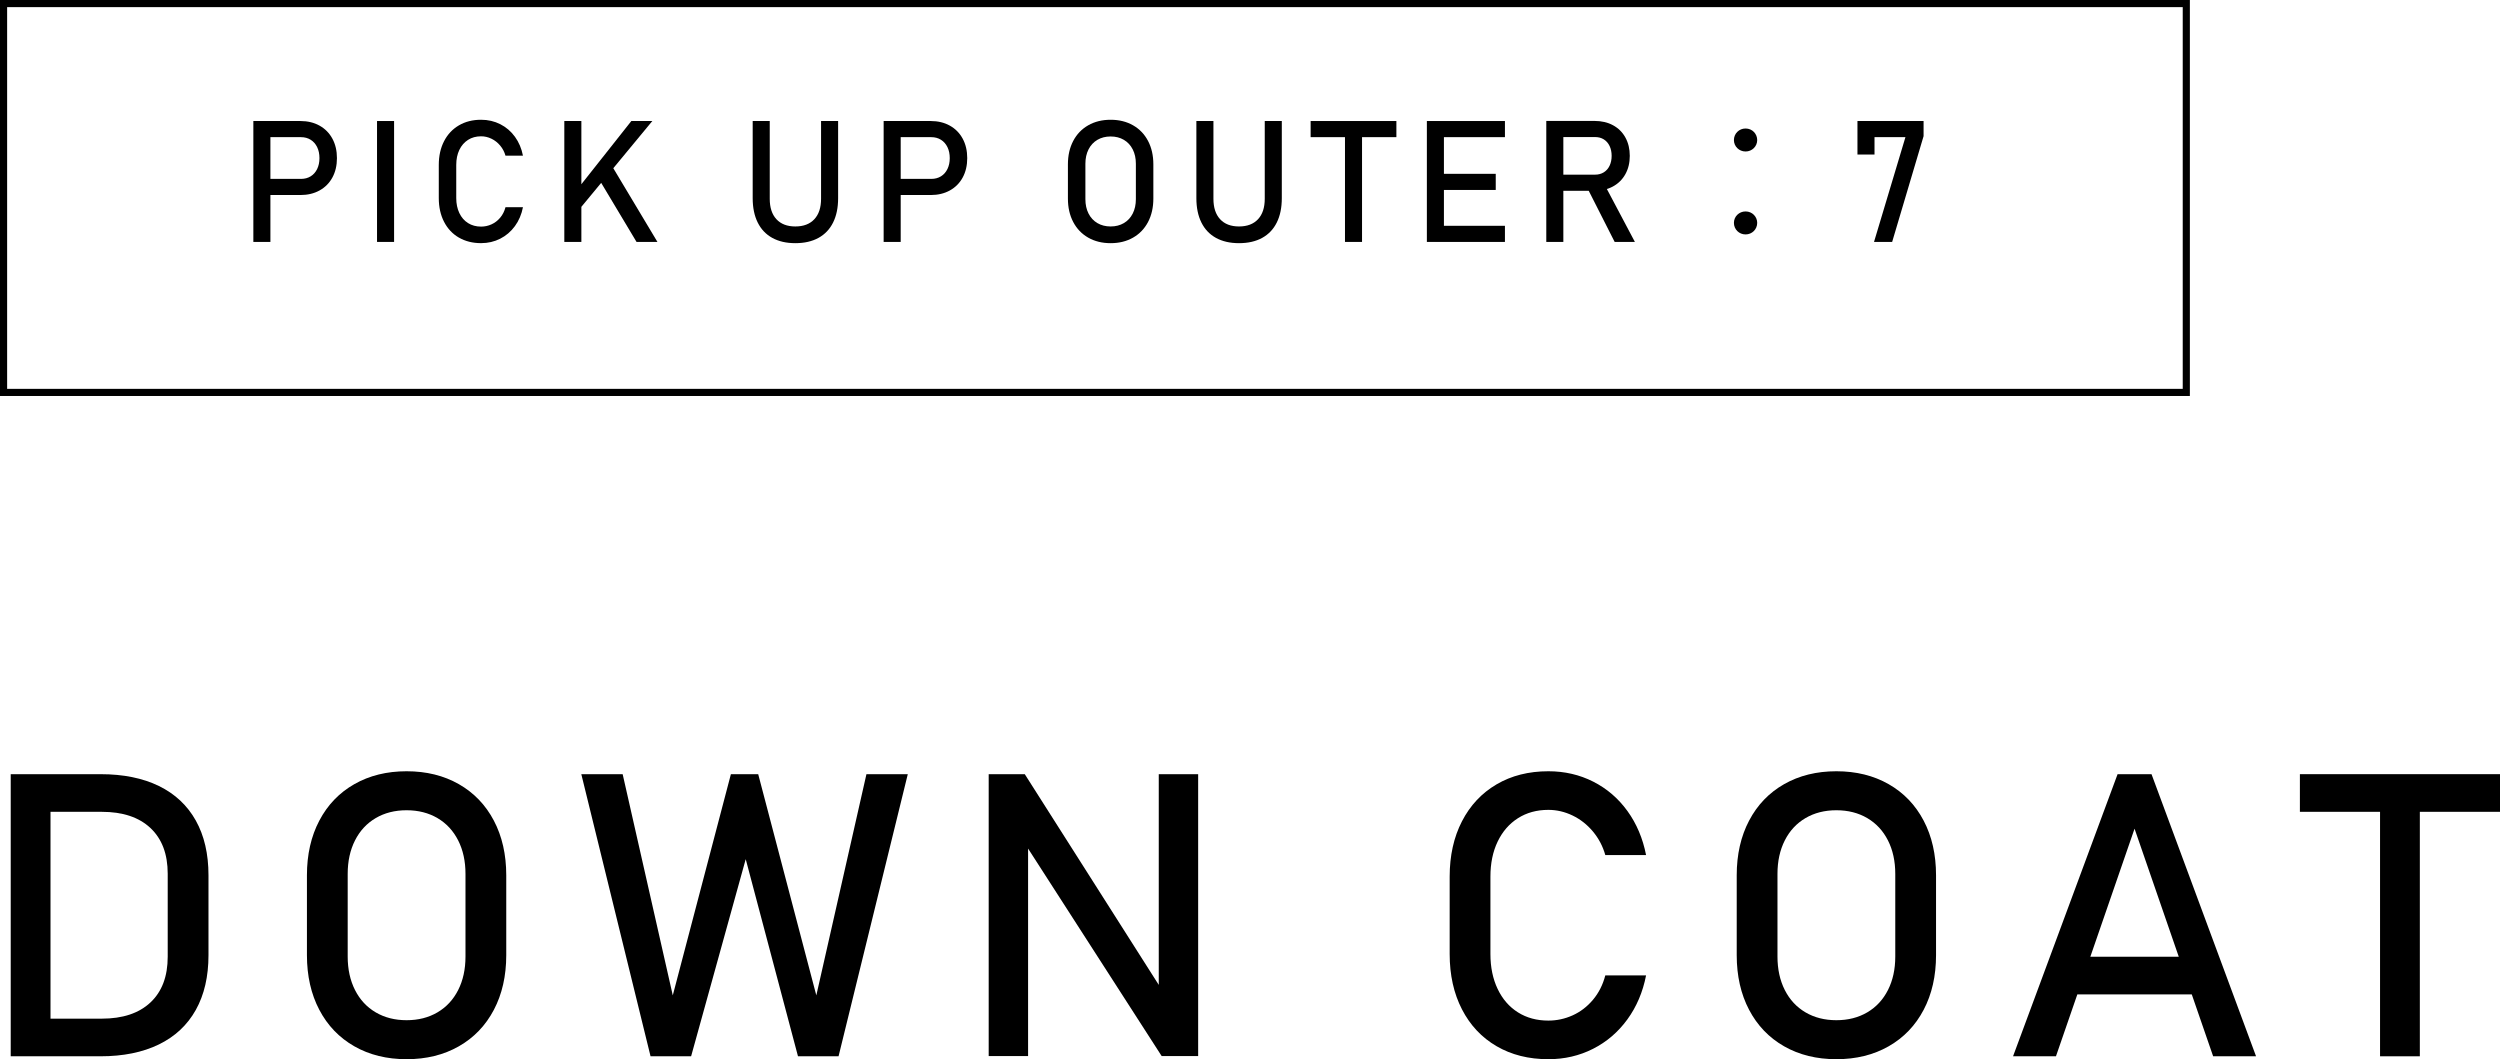
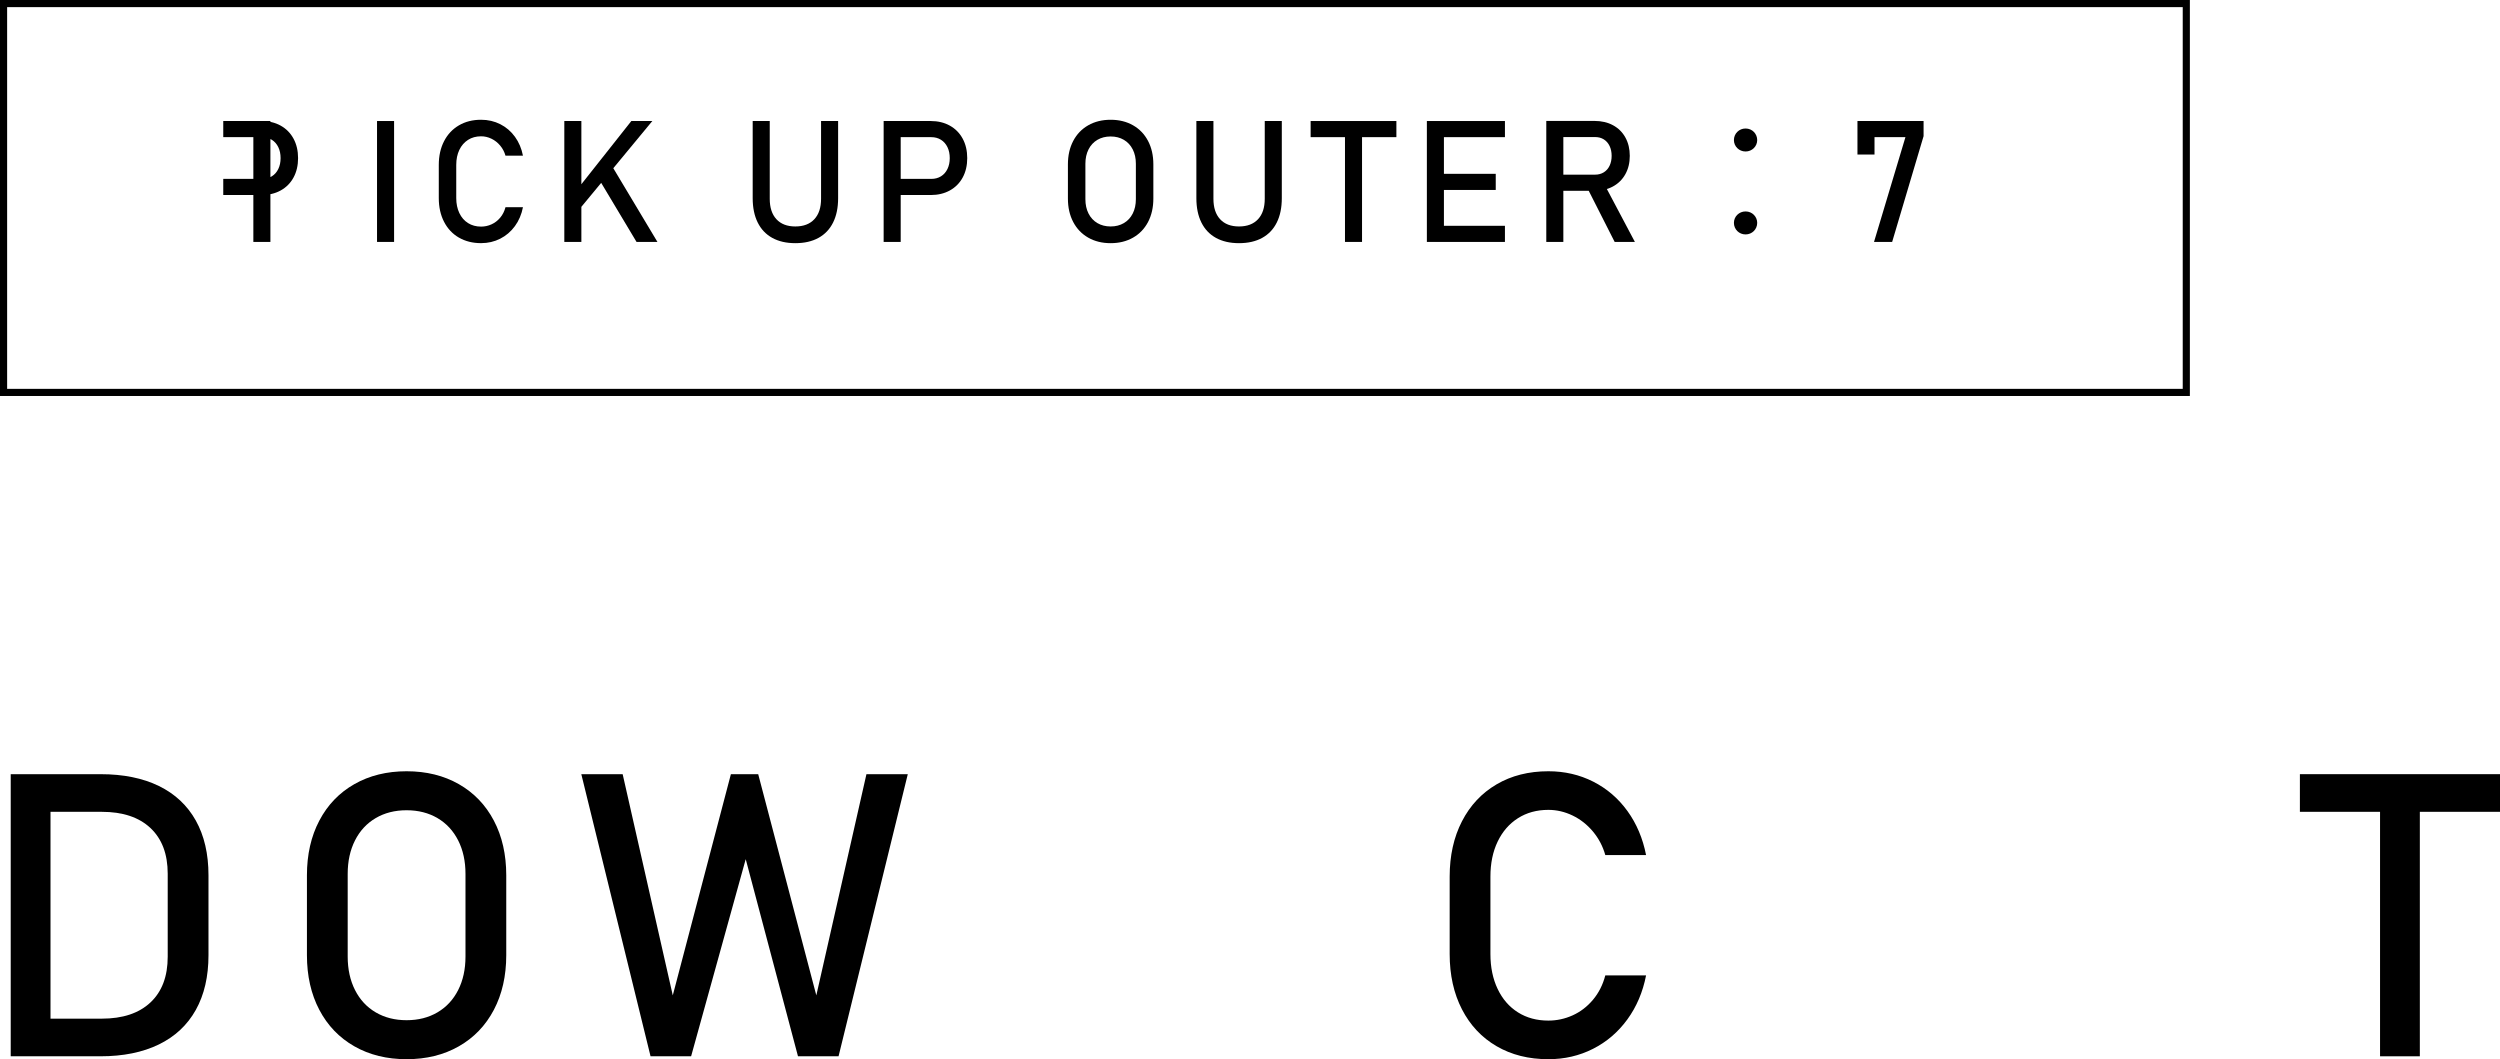
<svg xmlns="http://www.w3.org/2000/svg" id="_レイヤー_2" viewBox="0 0 350.5 148.5">
  <defs>
    <style>.cls-1{fill:none;stroke:#000;stroke-miterlimit:10;}</style>
  </defs>
  <g id="_レイヤー_1-2">
    <rect class="cls-1" x=".5" y=".5" width="306.019" height="54.517" />
-     <path d="m35.52,16.967h2.391v16.951h-2.391v-16.951Zm1.23,8.114h5.449c.516,0,.969-.12,1.359-.361s.693-.583.908-1.026.322-.952.322-1.527c0-.583-.107-1.096-.322-1.539s-.518-.787-.908-1.032-.844-.367-1.359-.367h-5.449v-2.262h5.367c1.016,0,1.91.216,2.684.647s1.373,1.04,1.799,1.825.639,1.694.639,2.728-.213,1.941-.639,2.722-1.025,1.385-1.799,1.813-1.668.641-2.684.641h-5.367v-2.262Z" />
+     <path d="m35.52,16.967h2.391v16.951h-2.391v-16.951Zm1.23,8.114c.516,0,.969-.12,1.359-.361s.693-.583.908-1.026.322-.952.322-1.527c0-.583-.107-1.096-.322-1.539s-.518-.787-.908-1.032-.844-.367-1.359-.367h-5.449v-2.262h5.367c1.016,0,1.91.216,2.684.647s1.373,1.04,1.799,1.825.639,1.694.639,2.728-.213,1.941-.639,2.722-1.025,1.385-1.799,1.813-1.668.641-2.684.641h-5.367v-2.262Z" />
    <path d="m55.251,33.918h-2.391v-16.951h2.391v16.951Z" />
    <path d="m64.336,33.312c-.895-.521-1.588-1.259-2.08-2.215s-.738-2.064-.738-3.323v-4.652c0-1.259.246-2.367.738-3.323s1.186-1.696,2.08-2.221,1.932-.787,3.111-.787c.977,0,1.875.208,2.695.624s1.506,1.005,2.057,1.766.924,1.644,1.119,2.646h-2.449c-.148-.529-.397-1.001-.744-1.417-.348-.416-.756-.736-1.225-.962s-.953-.338-1.453-.338c-.695,0-1.305.167-1.828.501s-.93.802-1.219,1.405-.434,1.304-.434,2.104v4.652c0,.793.145,1.492.434,2.099s.695,1.075,1.219,1.405,1.133.495,1.828.495c.508,0,.994-.105,1.459-.315s.871-.521,1.219-.933c.348-.412.596-.902.744-1.469h2.449c-.195,1.003-.57,1.885-1.125,2.646s-1.242,1.35-2.062,1.766-1.715.624-2.684.624c-1.18,0-2.217-.26-3.111-.781Z" />
    <path d="m79.117,16.967h2.391v16.951h-2.391v-16.951Zm1.875,9.513l7.523-9.513h2.941l-10.816,13.081.352-3.567Zm2.836-1.609l1.887-1.737,6.457,10.784h-2.93l-5.414-9.047Z" />
    <path d="m108.275,33.353c-.895-.494-1.576-1.212-2.045-2.157s-.703-2.081-.703-3.41v-10.819h2.391v10.901c0,1.236.312,2.192.938,2.868s1.508,1.014,2.648,1.014c1.148,0,2.037-.338,2.666-1.014s.943-1.632.943-2.868v-10.901h2.391v10.819c0,1.329-.234,2.466-.703,3.41s-1.152,1.663-2.051,2.157-1.98.74-3.246.74c-1.258,0-2.334-.247-3.228-.74Z" />
    <path d="m123.887,16.967h2.391v16.951h-2.391v-16.951Zm1.23,8.114h5.449c.516,0,.969-.12,1.359-.361s.693-.583.908-1.026.322-.952.322-1.527c0-.583-.107-1.096-.322-1.539s-.518-.787-.908-1.032-.844-.367-1.359-.367h-5.449v-2.262h5.367c1.016,0,1.91.216,2.684.647s1.373,1.04,1.799,1.825.639,1.694.639,2.728-.213,1.941-.639,2.722-1.025,1.385-1.799,1.813-1.668.641-2.684.641h-5.367v-2.262Z" />
    <path d="m152.57,33.318c-.906-.517-1.607-1.247-2.104-2.192s-.744-2.038-.744-3.282v-4.803c0-1.244.248-2.338.744-3.282s1.197-1.675,2.104-2.192,1.953-.775,3.141-.775,2.234.258,3.141.775,1.607,1.247,2.104,2.192.744,2.038.744,3.282v4.803c0,1.244-.248,2.338-.744,3.282s-1.197,1.675-2.104,2.192-1.953.775-3.141.775-2.234-.258-3.141-.775Zm4.998-2.04c.535-.315.949-.762,1.242-1.341s.439-1.249.439-2.011v-4.967c0-.762-.146-1.432-.439-2.011s-.707-1.026-1.242-1.341-1.154-.472-1.857-.472-1.322.157-1.857.472-.949.762-1.242,1.341-.439,1.249-.439,2.011v4.967c0,.762.146,1.432.439,2.011s.707,1.026,1.242,1.341,1.154.472,1.857.472,1.322-.157,1.857-.472Z" />
    <path d="m170.48,33.353c-.895-.494-1.576-1.212-2.045-2.157s-.703-2.081-.703-3.41v-10.819h2.391v10.901c0,1.236.312,2.192.938,2.868s1.508,1.014,2.648,1.014c1.148,0,2.037-.338,2.666-1.014s.943-1.632.943-2.868v-10.901h2.391v10.819c0,1.329-.234,2.466-.703,3.41s-1.152,1.663-2.051,2.157-1.98.74-3.246.74c-1.258,0-2.334-.247-3.228-.74Z" />
    <path d="m183.75,16.967h12.023v2.262h-12.023v-2.262Zm4.816,1.387h2.391v15.564h-2.391v-15.564Z" />
    <path d="m200.047,16.967h2.391v16.951h-2.391v-16.951Zm1.16,0h9.785v2.262h-9.785v-2.262Zm0,7.403h8.496v2.262h-8.496v-2.262Zm0,7.287h9.785v2.262h-9.785v-2.262Z" />
    <path d="m216.79,16.955h2.391v16.963h-2.391v-16.963Zm1.043,7.531h5.812c.453,0,.855-.109,1.207-.326s.623-.527.814-.927.287-.861.287-1.382-.096-.981-.287-1.382-.461-.709-.809-.927-.752-.326-1.213-.326h-5.812v-2.262h5.719c.984,0,1.85.202,2.596.606s1.324.977,1.734,1.72c.41.742.615,1.599.615,2.571s-.207,1.828-.621,2.571-.994,1.315-1.74,1.72-1.607.606-2.584.606h-5.719v-2.262Zm4.641,1.737l2.379-.536,4.359,8.231h-2.836l-3.902-7.695Z" />
    <path d="m246.36,19.639c0,.883-.72,1.6-1.632,1.6s-1.633-.717-1.633-1.6c0-.907.721-1.623,1.633-1.623.959,0,1.632.764,1.632,1.623Zm0,11.605c0,.907-.72,1.623-1.632,1.623s-1.633-.716-1.633-1.623c0-.884.721-1.6,1.633-1.6.959,0,1.632.765,1.632,1.6Z" />
    <path d="m269.685,19.089l-4.406,14.83h-2.543l4.406-14.69h-4.336v2.437h-2.391v-4.698h9.27v2.122Z" />
    <path d="m1.502,108.539h5.578v39.553H1.502v-39.553Zm3.773,34.276h8.996c2.935,0,5.209-.757,6.822-2.271,1.613-1.514,2.42-3.649,2.42-6.406v-11.643c0-2.756-.807-4.892-2.42-6.406-1.613-1.514-3.888-2.271-6.822-2.271H5.276v-5.277h8.832c3.189,0,5.915.554,8.176,1.659,2.26,1.107,3.982,2.72,5.168,4.842,1.185,2.122,1.777,4.679,1.777,7.671v11.208c0,2.992-.593,5.549-1.777,7.671-1.186,2.122-2.912,3.737-5.182,4.842-2.27,1.107-5,1.659-8.189,1.659H5.276v-5.277Z" />
    <path d="m49.676,146.691c-2.115-1.206-3.751-2.911-4.908-5.114-1.158-2.203-1.736-4.756-1.736-7.658v-11.208c0-2.901.578-5.454,1.736-7.658,1.157-2.203,2.793-3.908,4.908-5.114,2.114-1.206,4.557-1.809,7.328-1.809,2.771,0,5.213.603,7.328,1.809,2.114,1.207,3.75,2.911,4.908,5.114,1.157,2.203,1.736,4.757,1.736,7.658v11.208c0,2.902-.579,5.454-1.736,7.658-1.158,2.203-2.794,3.909-4.908,5.114-2.115,1.207-4.558,1.809-7.328,1.809-2.771,0-5.214-.602-7.328-1.809Zm11.662-4.761c1.248-.734,2.215-1.777,2.898-3.128.684-1.35,1.025-2.915,1.025-4.693v-11.589c0-1.777-.342-3.341-1.025-4.693-.684-1.35-1.65-2.394-2.898-3.128-1.249-.734-2.693-1.102-4.334-1.102s-3.086.367-4.334,1.102c-1.249.734-2.215,1.778-2.898,3.128-.684,1.351-1.025,2.916-1.025,4.693v11.589c0,1.778.342,3.342,1.025,4.693.684,1.351,1.649,2.394,2.898,3.128,1.248.734,2.693,1.102,4.334,1.102s3.085-.367,4.334-1.102Z" />
    <path d="m102.472,108.539h3.828l8.148,31.012,7.027-31.012h5.797l-9.707,39.553h-5.687l-7.328-27.638-7.656,27.638h-5.687l-9.707-39.553h5.797l7.027,31.012,8.148-31.012Z" />
-     <path d="m138.614,108.539h5.059l19.441,30.576-.656.707v-31.284h5.523v39.526h-5.113l-19.387-30.114.656-.707v30.821h-5.523v-39.526Z" />
    <path d="m209.82,146.677c-2.088-1.214-3.705-2.938-4.854-5.169s-1.723-4.815-1.723-7.753v-10.854c0-2.938.574-5.522,1.723-7.753s2.766-3.958,4.854-5.182c2.087-1.224,4.507-1.836,7.26-1.836,2.278,0,4.375.486,6.289,1.455,1.914.971,3.514,2.344,4.799,4.121,1.285,1.778,2.155,3.836,2.611,6.175h-5.715c-.347-1.233-.926-2.335-1.736-3.305-.812-.97-1.764-1.718-2.857-2.244-1.094-.526-2.225-.789-3.391-.789-1.623,0-3.045.391-4.266,1.17-1.222.78-2.17,1.873-2.844,3.278-.675,1.406-1.012,3.043-1.012,4.91v10.854c0,1.85.337,3.482,1.012,4.897.674,1.415,1.622,2.508,2.844,3.278,1.221.771,2.643,1.156,4.266,1.156,1.185,0,2.319-.245,3.404-.734,1.084-.49,2.032-1.214,2.844-2.176.811-.961,1.39-2.103,1.736-3.428h5.715c-.456,2.339-1.331,4.398-2.625,6.175-1.295,1.778-2.898,3.152-4.812,4.121-1.914.971-4.002,1.455-6.262,1.455-2.753,0-5.173-.607-7.26-1.823Z" />
-     <path d="m250.132,146.691c-2.115-1.206-3.751-2.911-4.908-5.114-1.158-2.203-1.736-4.756-1.736-7.658v-11.208c0-2.901.578-5.454,1.736-7.658,1.157-2.203,2.793-3.908,4.908-5.114,2.114-1.206,4.557-1.809,7.328-1.809,2.771,0,5.213.603,7.328,1.809,2.114,1.207,3.75,2.911,4.908,5.114,1.157,2.203,1.736,4.757,1.736,7.658v11.208c0,2.902-.579,5.454-1.736,7.658-1.158,2.203-2.794,3.909-4.908,5.114-2.115,1.207-4.558,1.809-7.328,1.809-2.771,0-5.214-.602-7.328-1.809Zm11.662-4.761c1.248-.734,2.215-1.777,2.898-3.128.684-1.35,1.025-2.915,1.025-4.693v-11.589c0-1.777-.342-3.341-1.025-4.693-.684-1.35-1.65-2.394-2.898-3.128-1.249-.734-2.693-1.102-4.334-1.102s-3.086.367-4.334,1.102c-1.249.734-2.215,1.778-2.898,3.128-.684,1.351-1.025,2.916-1.025,4.693v11.589c0,1.778.342,3.342,1.025,4.693.684,1.351,1.649,2.394,2.898,3.128,1.248.734,2.693,1.102,4.334,1.102s3.085-.367,4.334-1.102Z" />
-     <path d="m296.885,108.539h4.758l14.656,39.553h-6.016l-11.019-31.909-11.019,31.909h-6.016l14.656-39.553Zm-7.902,25.598h20.918v5.277h-20.918v-5.277Z" />
    <path d="m322.445,108.539h28.055v5.277h-28.055v-5.277Zm11.238,3.237h5.578v36.316h-5.578v-36.316Z" />
  </g>
</svg>